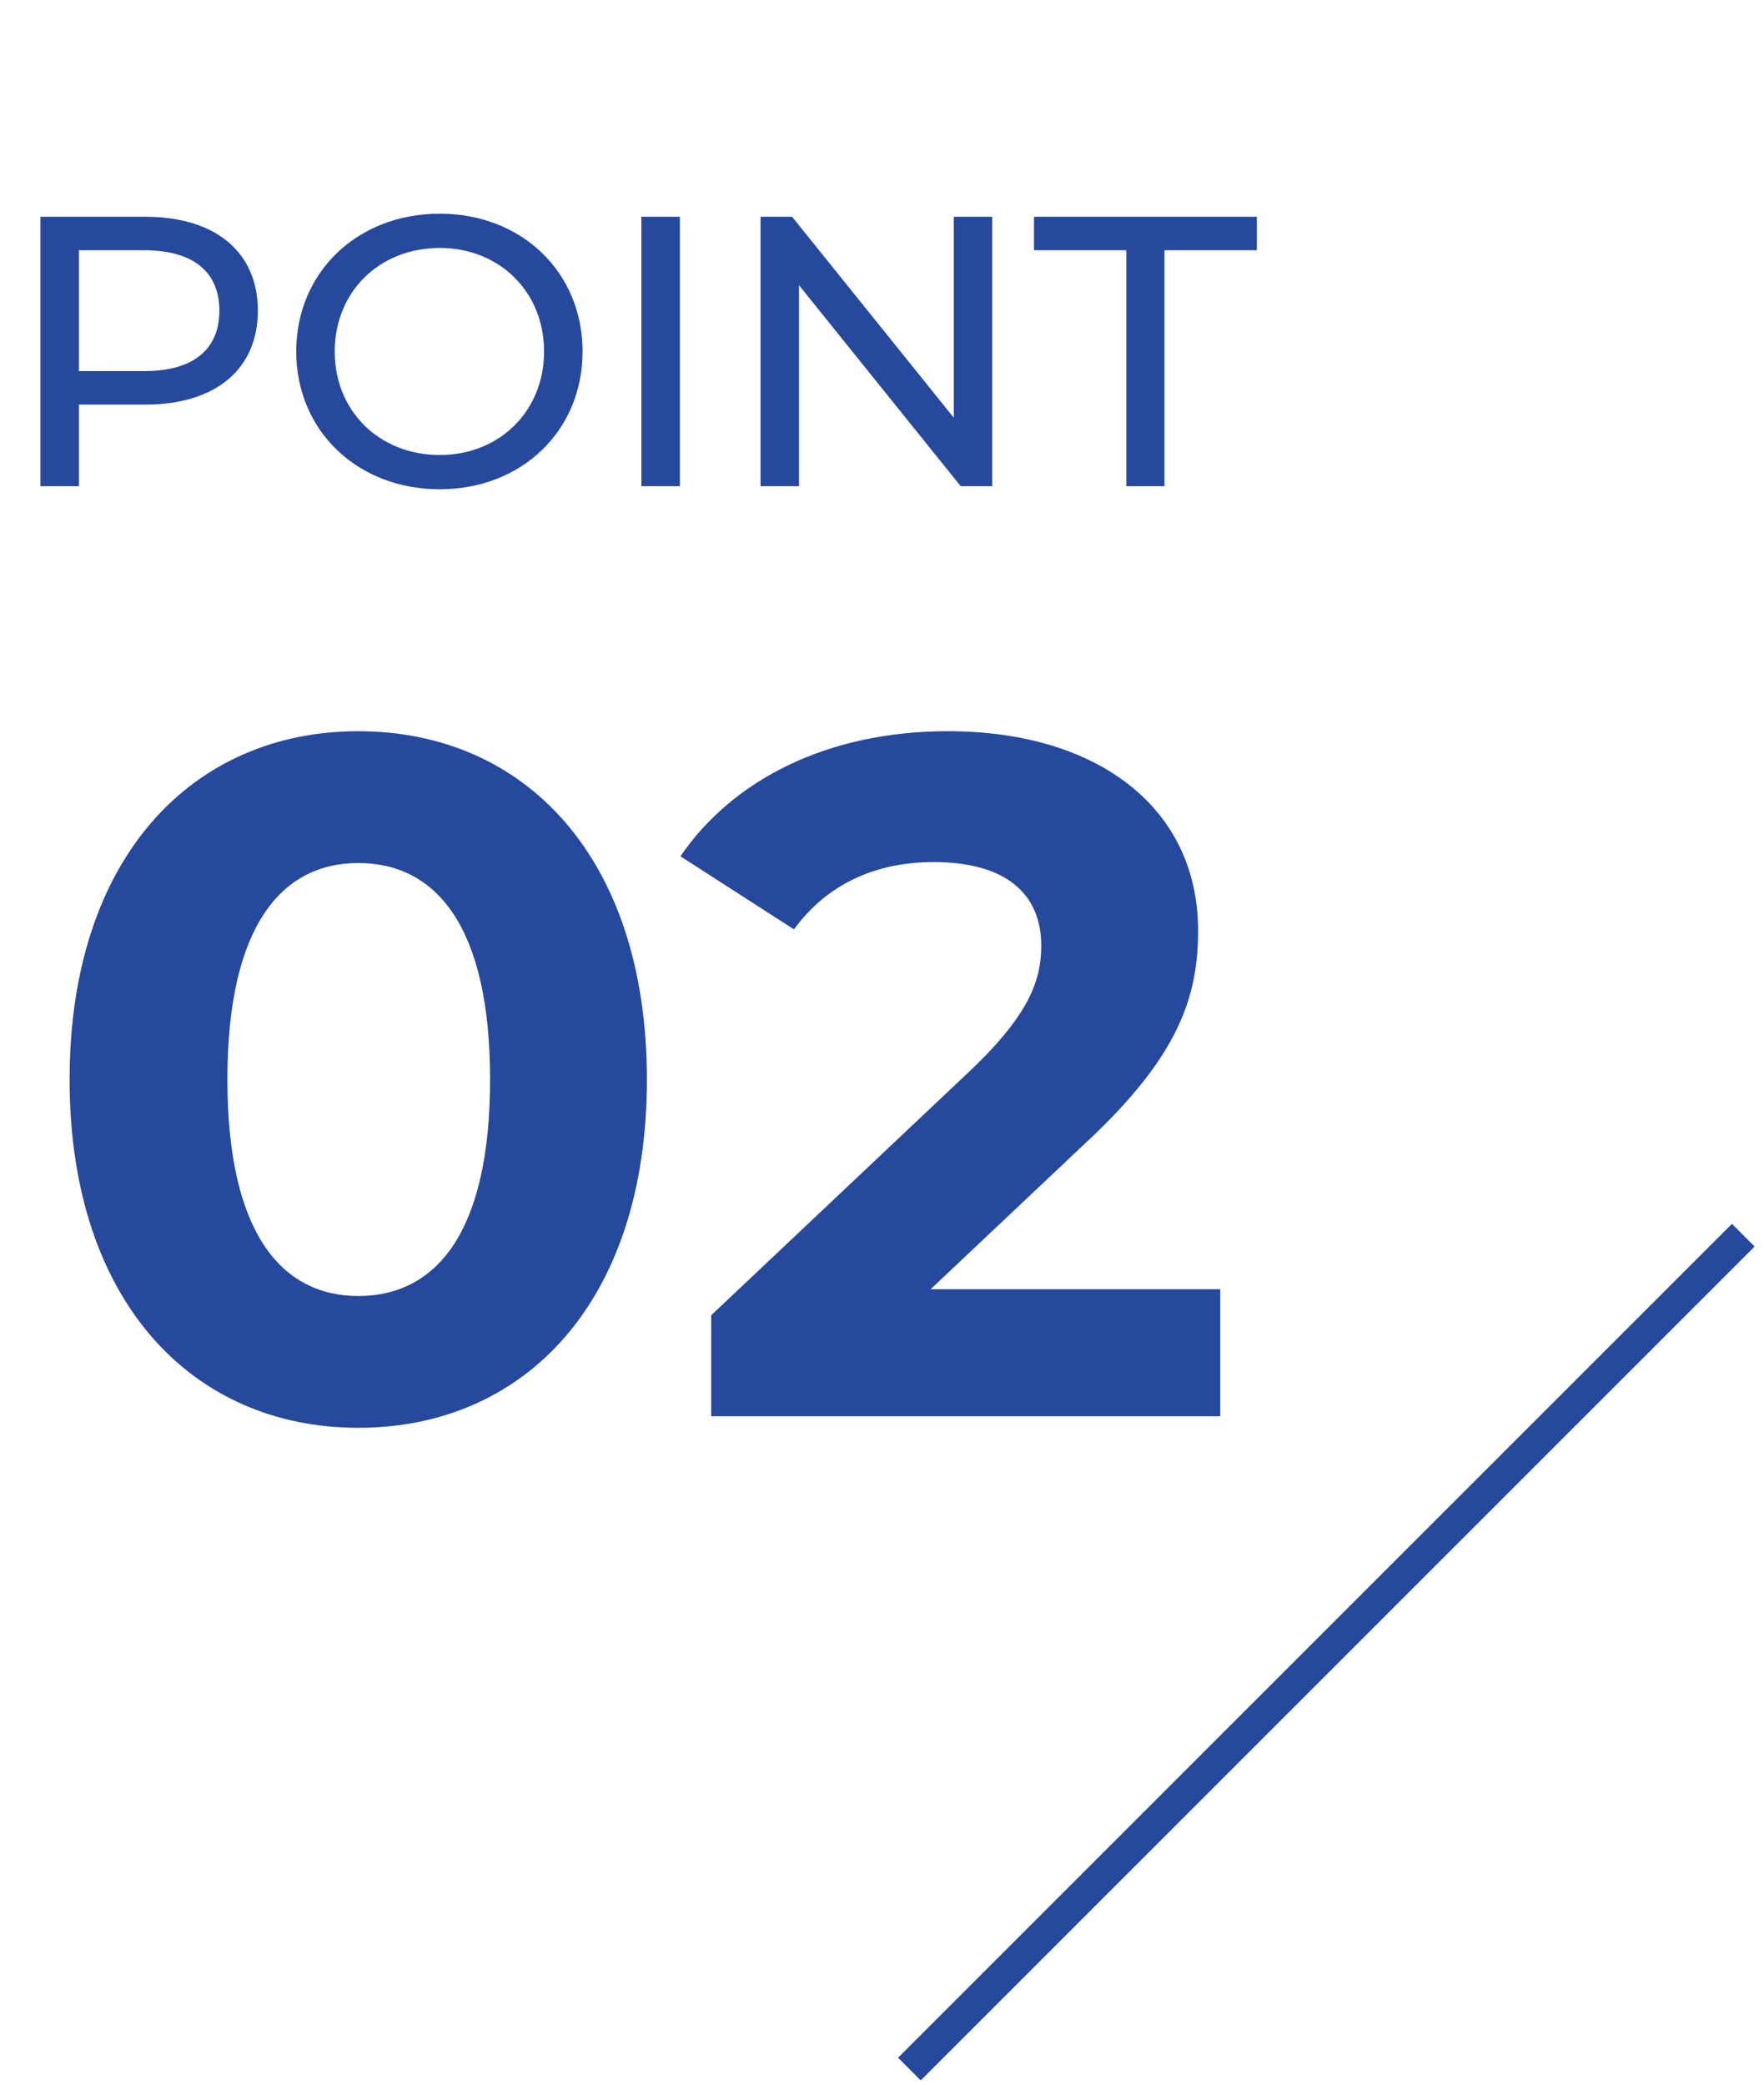
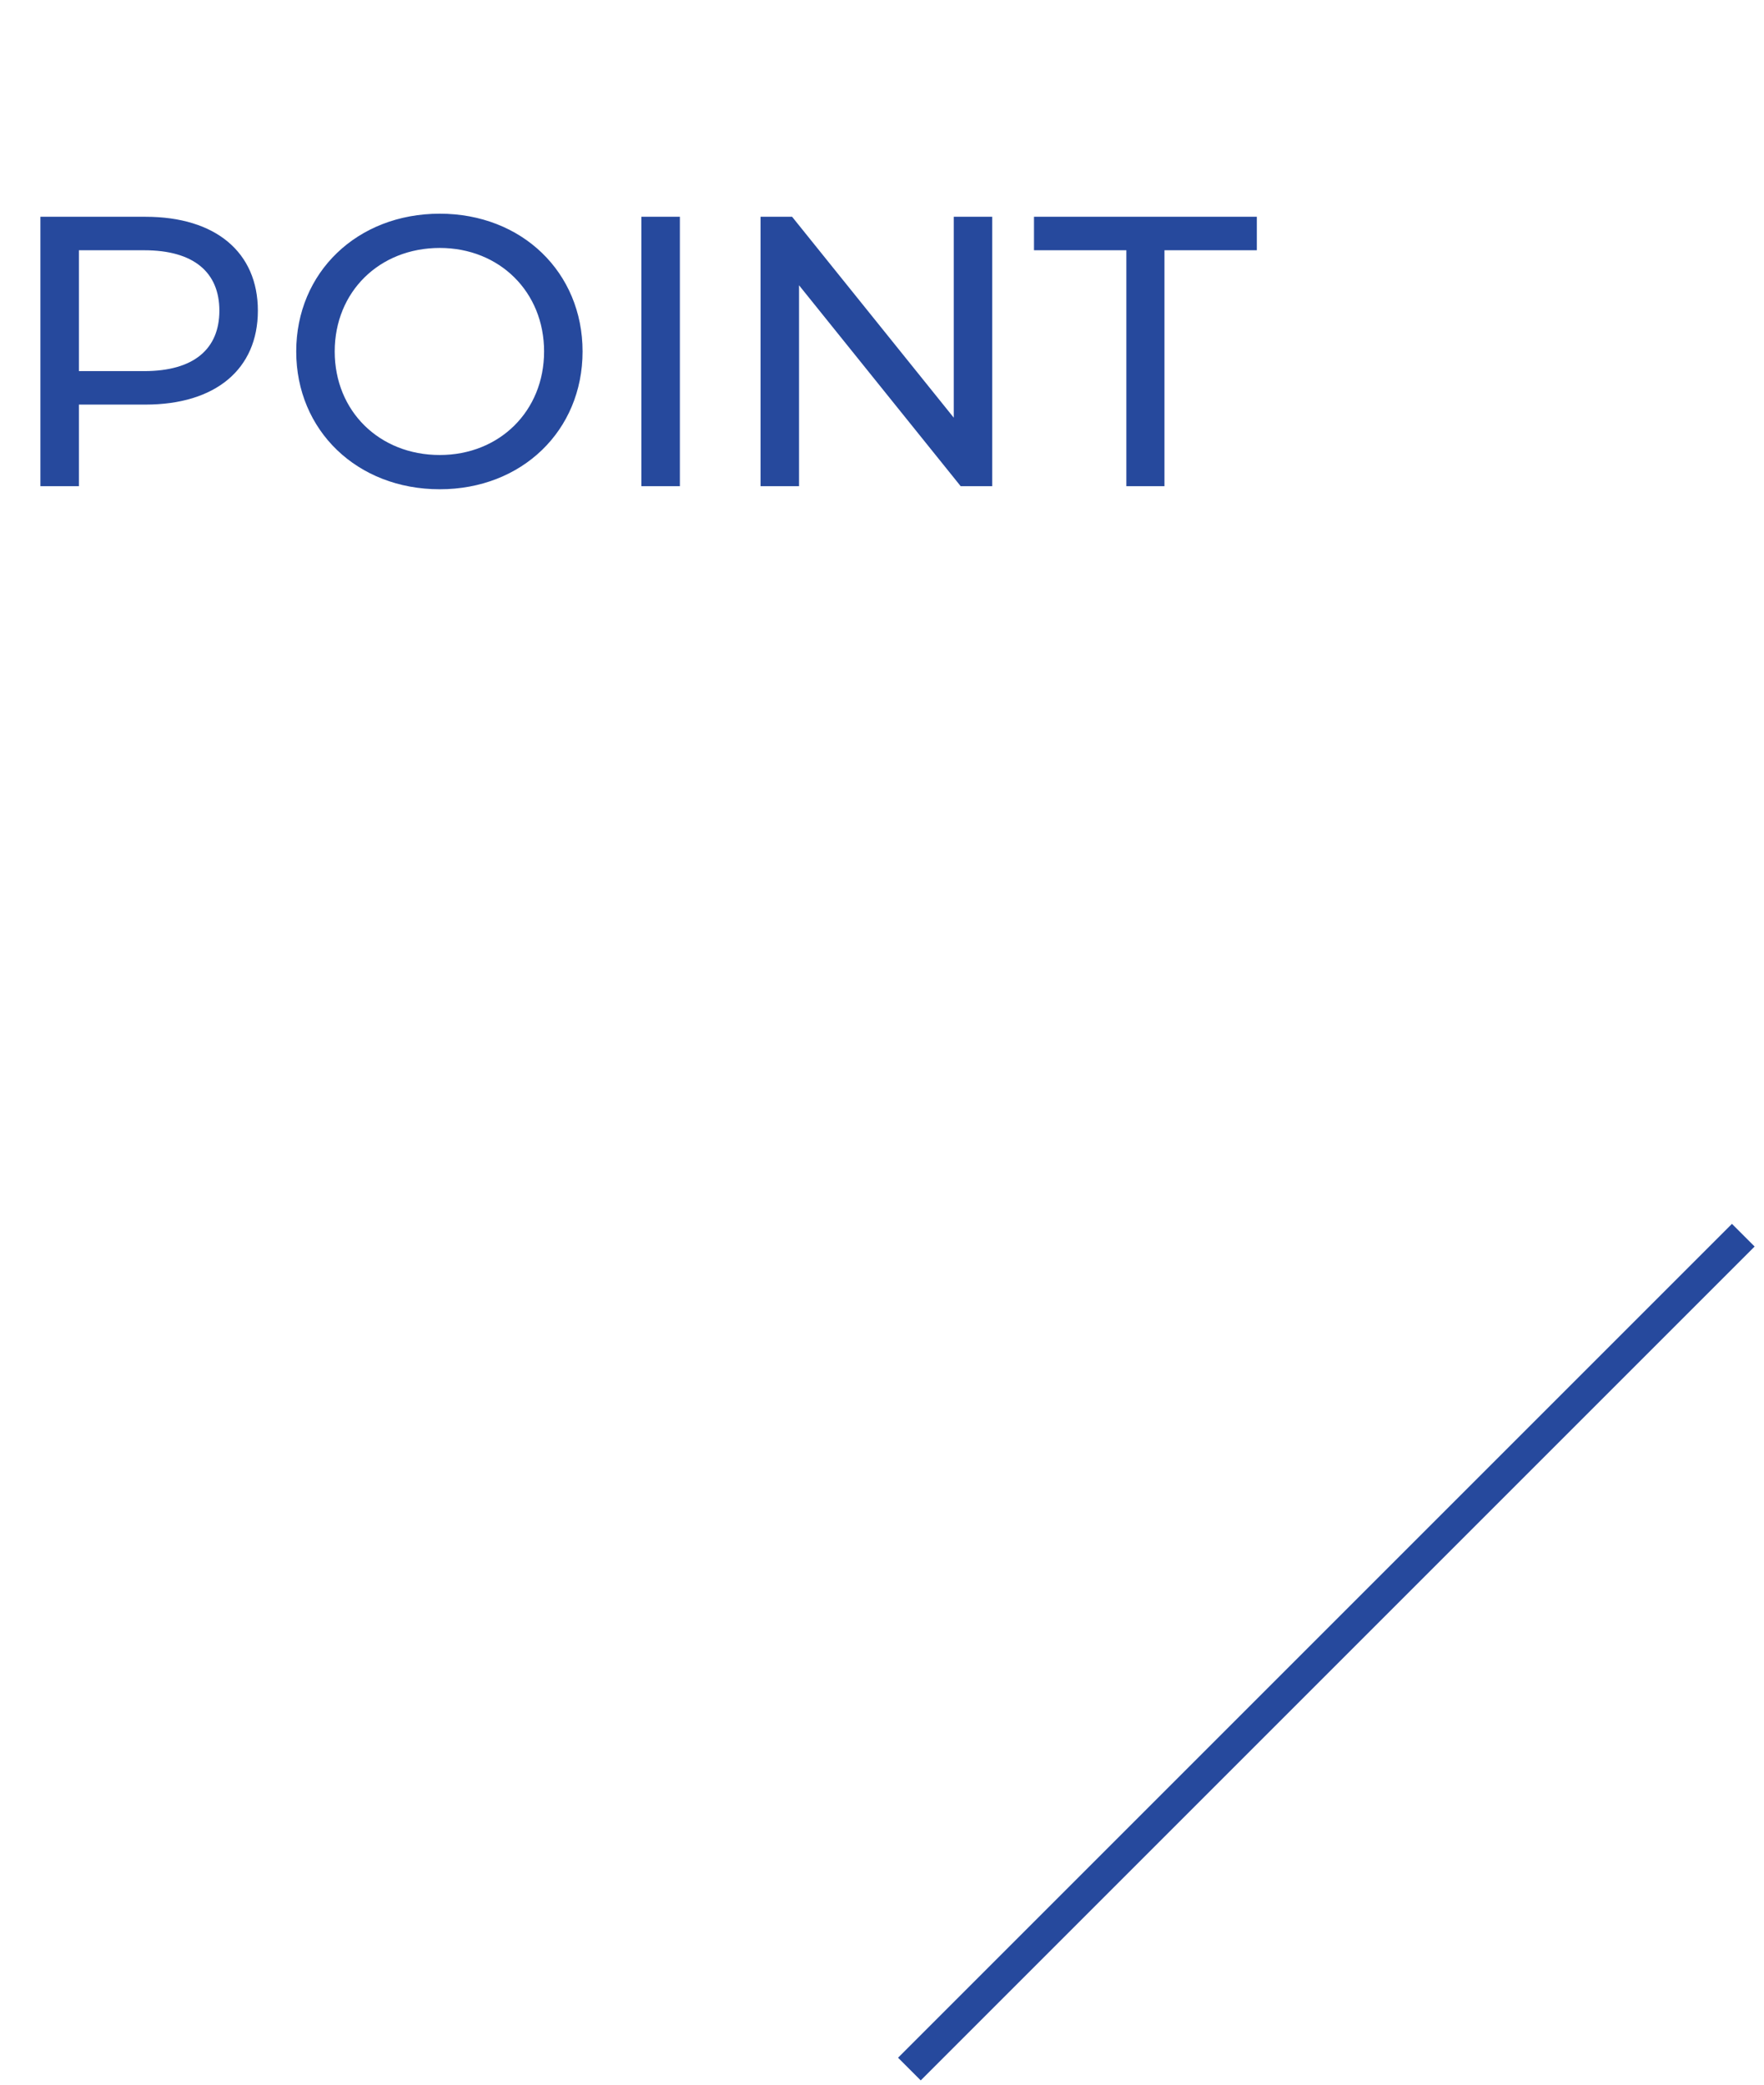
<svg xmlns="http://www.w3.org/2000/svg" width="55" height="65" viewBox="0 0 55 65" fill="none">
  <path d="M4.536 6.759C6.72 6.759 8.04 7.863 8.04 9.687C8.04 11.511 6.72 12.615 4.536 12.615H2.46V15.159H1.26V6.759H4.536ZM4.5 11.571C6.036 11.571 6.84 10.887 6.84 9.687C6.84 8.487 6.036 7.803 4.5 7.803H2.46V11.571H4.5ZM13.712 15.255C11.132 15.255 9.236 13.419 9.236 10.959C9.236 8.499 11.132 6.663 13.712 6.663C16.268 6.663 18.164 8.487 18.164 10.959C18.164 13.431 16.268 15.255 13.712 15.255ZM13.712 14.187C15.572 14.187 16.964 12.819 16.964 10.959C16.964 9.099 15.572 7.731 13.712 7.731C11.828 7.731 10.436 9.099 10.436 10.959C10.436 12.819 11.828 14.187 13.712 14.187ZM19.998 15.159V6.759H21.198V15.159H19.998ZM29.737 6.759H30.937V15.159H29.953L24.913 8.895V15.159H23.713V6.759H24.697L29.737 13.023V6.759ZM35.119 15.159V7.803H32.239V6.759H39.187V7.803H36.307V15.159H35.119Z" fill="#26499D" />
-   <path d="M11.17 44.519C6.01 44.519 2.17 40.589 2.17 33.659C2.17 26.729 6.01 22.799 11.17 22.799C16.36 22.799 20.17 26.729 20.17 33.659C20.17 40.589 16.36 44.519 11.17 44.519ZM11.17 40.409C13.6 40.409 15.28 38.429 15.28 33.659C15.28 28.889 13.6 26.909 11.17 26.909C8.77 26.909 7.09 28.889 7.09 33.659C7.09 38.429 8.77 40.409 11.17 40.409ZM29.015 40.199H38.045V44.159H22.175V41.009L30.276 33.359C32.136 31.589 32.465 30.509 32.465 29.489C32.465 27.839 31.326 26.879 29.105 26.879C27.305 26.879 25.776 27.569 24.756 28.979L21.215 26.699C22.835 24.329 25.776 22.799 29.555 22.799C34.236 22.799 37.355 25.199 37.355 29.009C37.355 31.049 36.785 32.909 33.846 35.639L29.015 40.199Z" fill="#26499D" />
  <line x1="54.354" y1="38.513" x2="28.354" y2="64.513" stroke="#26499D" />
</svg>